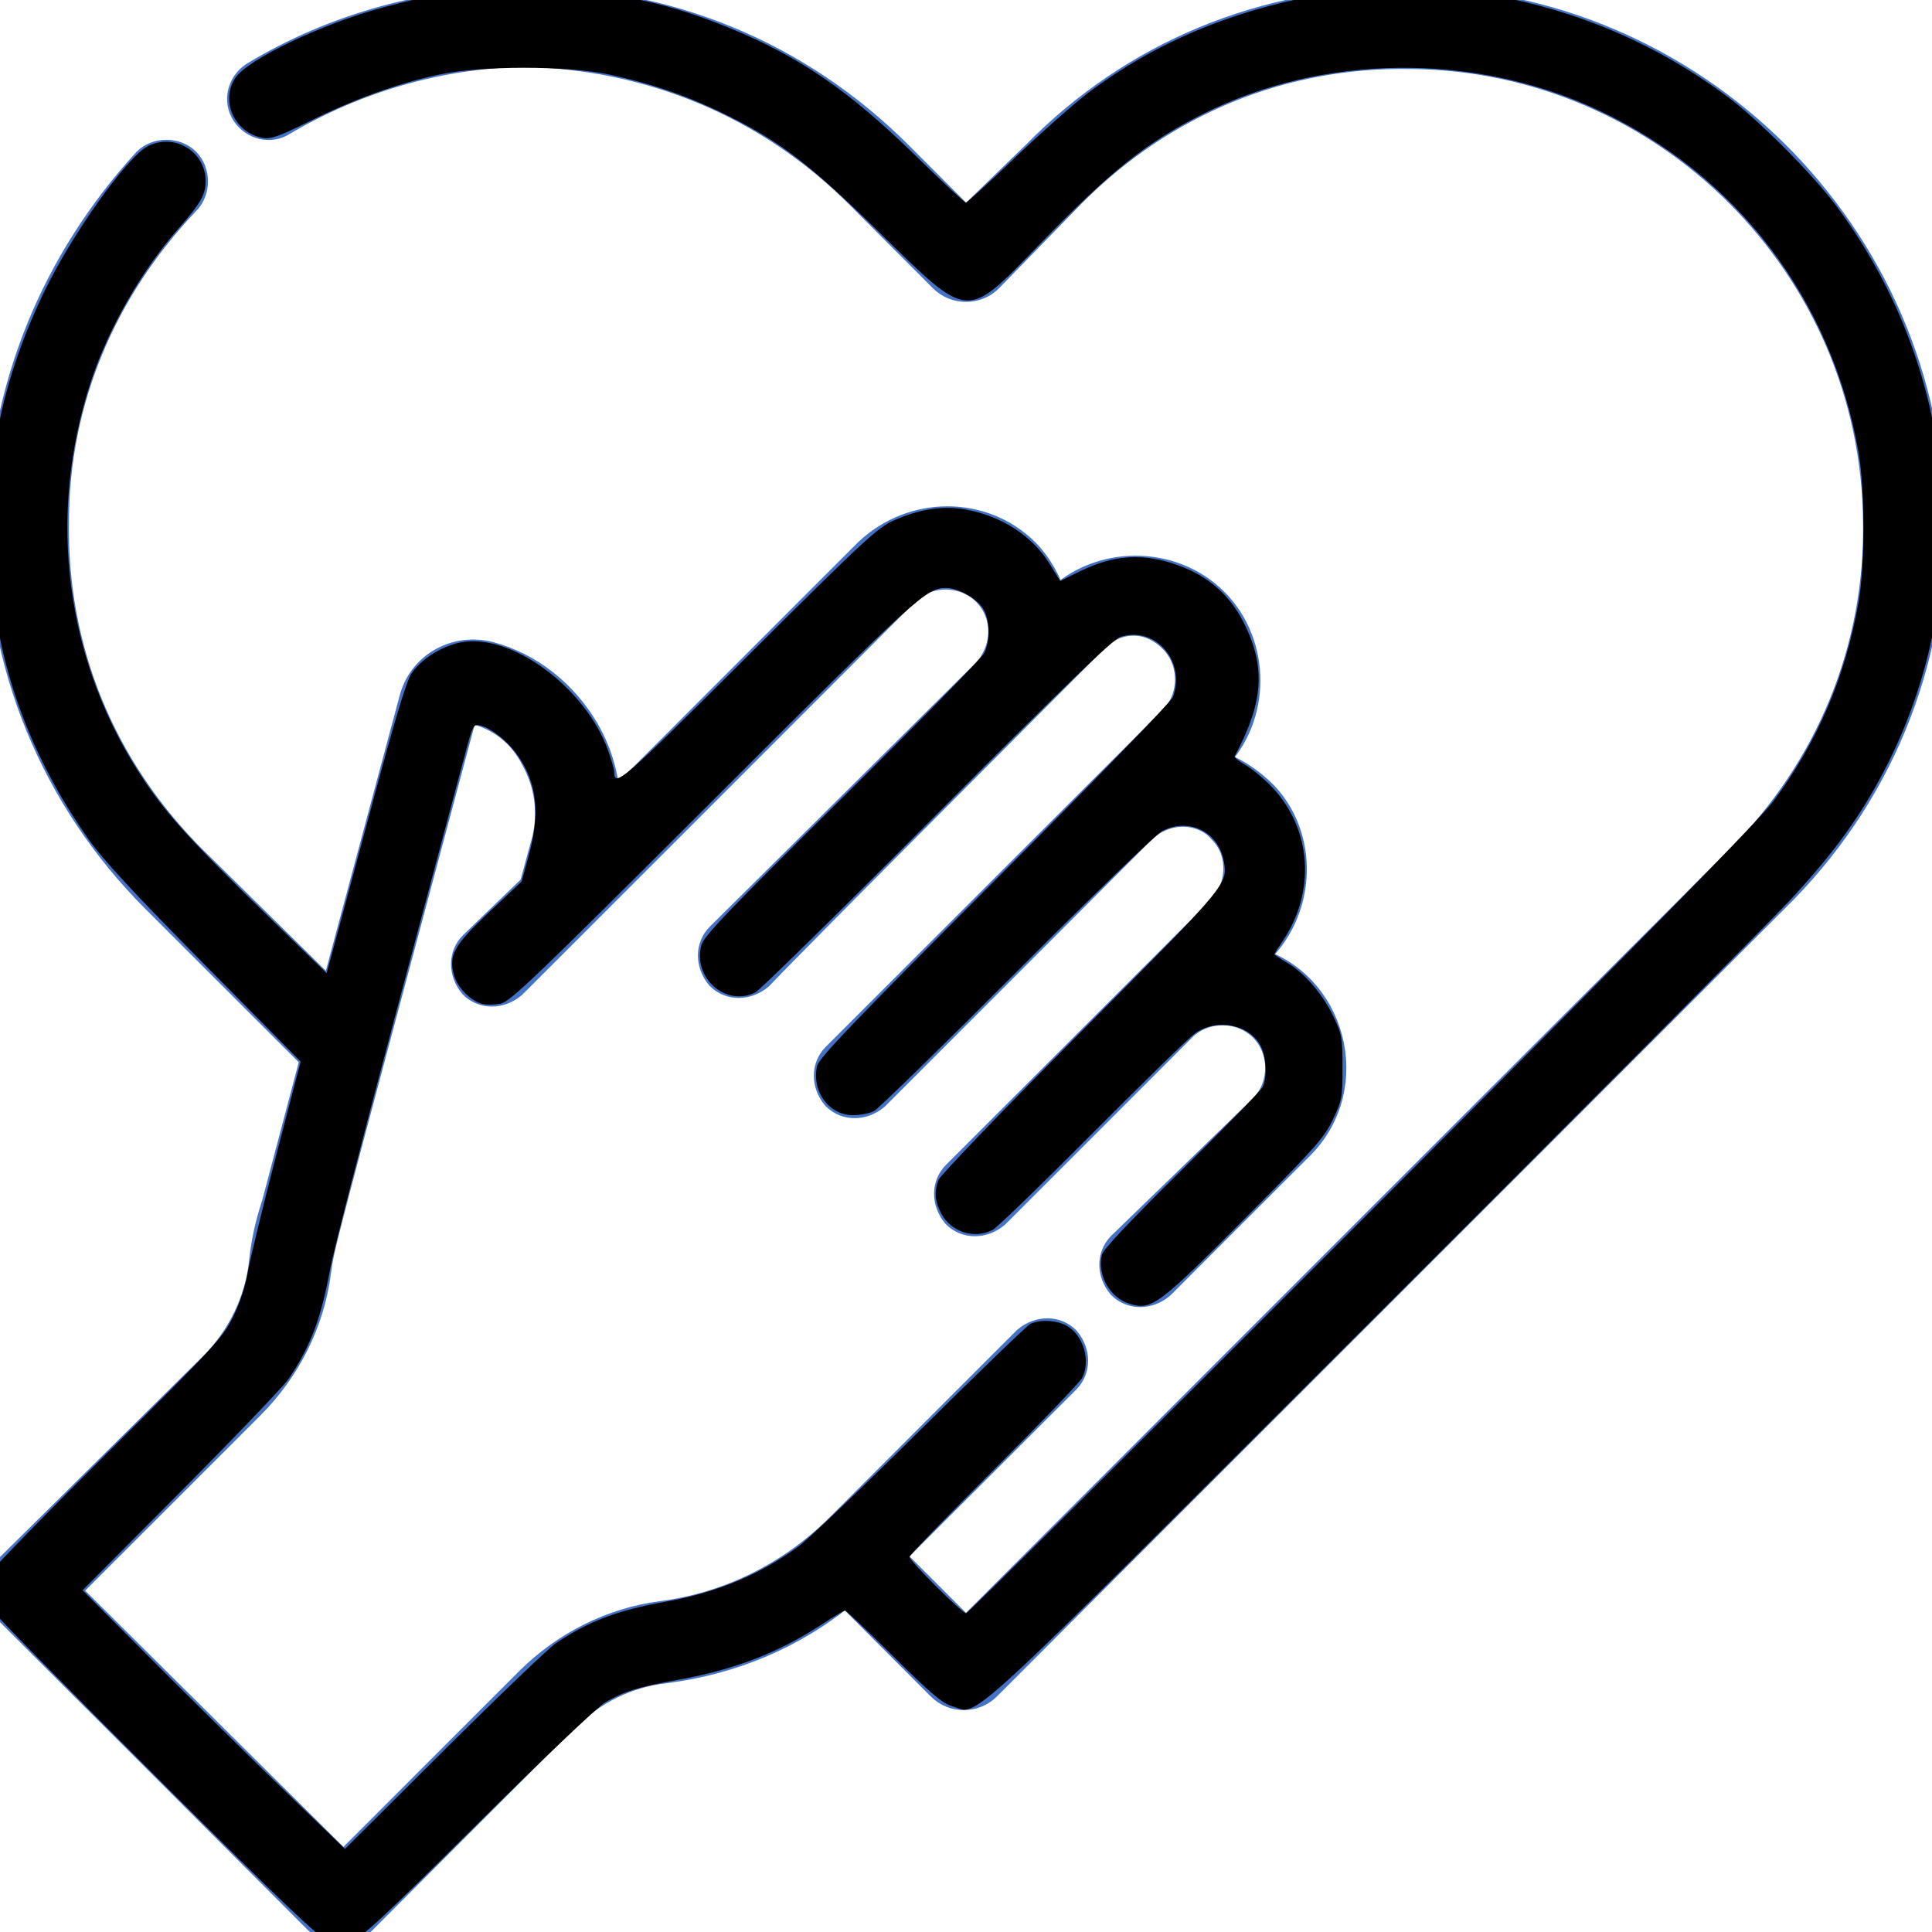
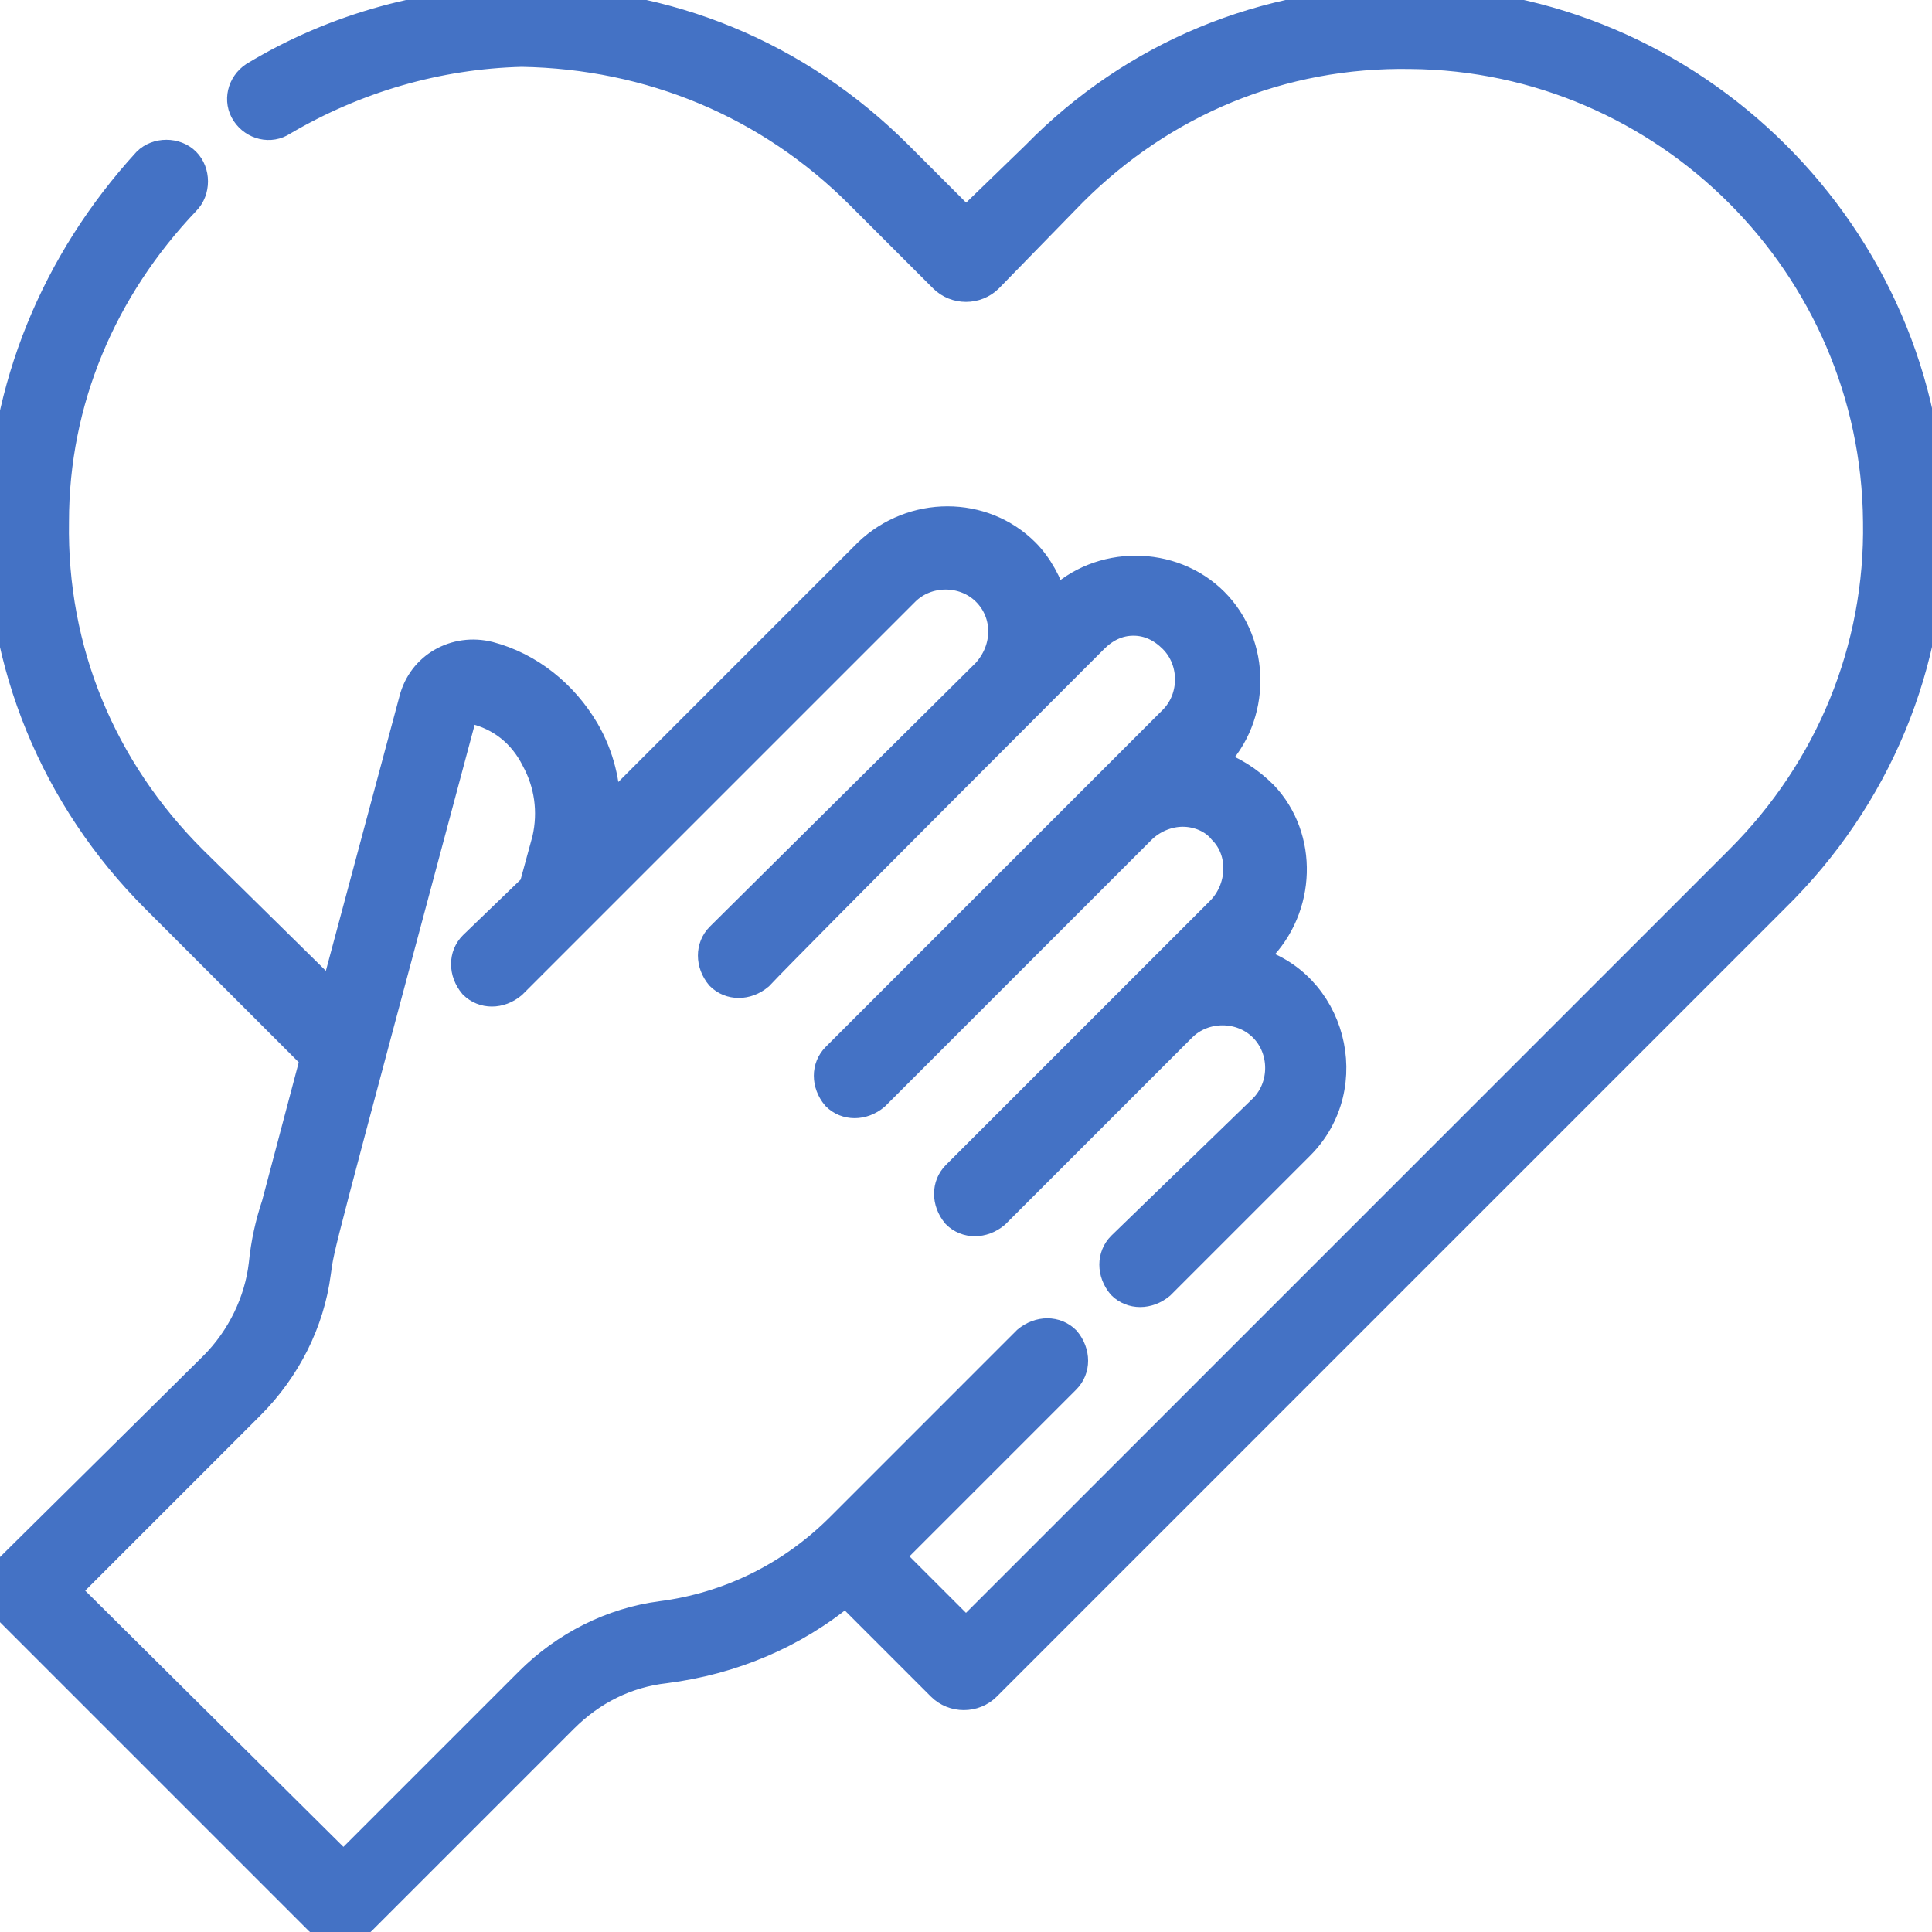
<svg xmlns="http://www.w3.org/2000/svg" xmlns:ns1="http://sodipodi.sourceforge.net/DTD/sodipodi-0.dtd" xmlns:ns2="http://www.inkscape.org/namespaces/inkscape" version="1.1" id="Layer_1" x="0px" y="0px" width="90px" height="90px" viewBox="0 0 90 90" style="enable-background:new 0 0 90 90;" xml:space="preserve" ns1:docname="honestidad_negro.svg" ns2:version="1.1.2 (0a00cf5339, 2022-02-04)">
  <defs id="defs377" />
  <style type="text/css" id="style368"> .st0{fill:#4472C5;stroke:#4472C5;stroke-width:1.227;stroke-miterlimit:10;} </style>
  <g id="g372">
    <path class="st0" d="M90,24.3C89.9,11,78.9,0,65.5,0c-6.6,0-12.7,2.5-17.3,7.2L45,10.3l-3.1-3.1C37.2,2.5,31.1,0,24.5,0 c-4.5,0-8.9,1.2-12.7,3.5c-0.6,0.4-0.8,1.2-0.4,1.8c0.4,0.6,1.2,0.8,1.8,0.4c3.4-2,7.2-3.1,11.1-3.2C30.3,2.6,35.8,4.9,40,9.1 l3.9,3.9c0.6,0.6,1.6,0.6,2.2,0L50,9c4.2-4.2,9.7-6.5,15.7-6.4c11.9,0.1,21.6,9.8,21.7,21.7c0.1,5.9-2.2,11.5-6.4,15.7L45,76 l-3.5-3.5l8.2-8.2c0.5-0.5,0.5-1.3,0-1.9c-0.5-0.5-1.3-0.5-1.9,0l-8.7,8.7c-2.3,2.3-5.2,3.7-8.3,4.1c-2.3,0.3-4.5,1.4-6.2,3.1 l-8.6,8.6L3.1,74.1l8.6-8.6c1.7-1.7,2.8-3.9,3.1-6.2c0.2-1.4-0.1-0.2,6.8-26c0-0.2,0.2-0.3,0.4-0.2c1.3,0.3,2.3,1.1,2.9,2.3 c0.6,1.1,0.8,2.4,0.5,3.7l-0.6,2.2L22,44c-0.5,0.5-0.5,1.3,0,1.9c0.5,0.5,1.3,0.5,1.9,0c3.1-3.1,16.2-16.2,18.3-18.3 c1-1,2.7-1,3.7,0c1,1,1,2.6,0,3.7L33.5,43.6c-0.5,0.5-0.5,1.3,0,1.9c0.5,0.5,1.3,0.5,1.9,0C36.9,43.9,51,29.8,51,29.8 c0.5-0.5,1.1-0.8,1.8-0.8c0.7,0,1.3,0.3,1.8,0.8c1,1,1,2.7,0,3.7c-1,1-11.5,11.5-15.7,15.7c-0.5,0.5-0.5,1.3,0,1.9 c0.5,0.5,1.3,0.5,1.9,0l12.4-12.4c0.5-0.5,1.2-0.8,1.9-0.8c0.7,0,1.4,0.3,1.8,0.8c1,1,0.9,2.7-0.1,3.7L44.5,54.7 c-0.5,0.5-0.5,1.3,0,1.9c0.5,0.5,1.3,0.5,1.9,0l8.7-8.7c1-1,2.7-1,3.7,0c1,1,1,2.7,0,3.7L52.2,58c-0.5,0.5-0.5,1.3,0,1.9 c0.5,0.5,1.3,0.5,1.9,0l6.5-6.5c2.8-2.8,1.5-7.7-2.3-8.7l0.4-0.4c2-2,2.1-5.3,0.2-7.3c-0.7-0.7-1.5-1.2-2.4-1.5l0.1-0.1 c2-2,2-5.4,0-7.4c-2-2-5.4-2-7.4,0L49.1,28c-0.2-0.8-0.7-1.7-1.3-2.3c-2-2-5.3-2-7.4,0L28.3,37.8c0-1.3-0.3-2.6-1-3.8 c-1-1.7-2.6-3-4.5-3.5c-1.6-0.4-3.2,0.5-3.6,2.1l-3.7,13.8L9,40c-4.2-4.2-6.5-9.7-6.4-15.7c0-5.6,2.2-10.8,6.1-14.9 c0.5-0.5,0.5-1.4,0-1.9c-0.5-0.5-1.4-0.5-1.9,0C2.5,12.2,0.1,18.1,0,24.3c-0.1,6.6,2.5,12.9,7.2,17.6l7.4,7.4l-1.8,6.8 c-0.3,0.9-0.5,1.8-0.6,2.8c-0.2,1.7-1,3.4-2.3,4.7L0.4,73c-0.6,0.6-0.6,1.5,0,2.1l14.4,14.4c0.6,0.6,1.5,0.6,2.1,0l9.4-9.4 c1.3-1.3,2.9-2.1,4.7-2.3c3.1-0.4,6-1.6,8.4-3.6l4.4,4.4c0.6,0.6,1.6,0.6,2.2,0l36.7-36.7C87.5,37.2,90.1,30.9,90,24.3L90,24.3z" id="path370" />
  </g>
-   <path style="fill:#000000;stroke-width:0.135" d="M 15.247,90.383 C 14.879,90.279 13.173,88.653 7.508,83.007 3.511,79.024 0.065,75.528 -0.15,75.238 -0.592,74.642 -0.675,73.786 -0.351,73.16 -0.247,72.96 2.197,70.458 5.08,67.601 9.943,62.783 10.36,62.333 10.833,61.394 c 0.332,-0.659 0.582,-1.413 0.716,-2.159 0.113,-0.631 0.711,-3.09 1.33,-5.465 l 1.125,-4.318 -4.475,-4.52 C 6.282,41.652 4.807,40.061 4.151,39.13 1.222,34.971 -0.296,30.564 -0.495,25.637 -0.667,21.401 0.134,17.61 2.042,13.628 3.327,10.946 5.902,7.321 6.881,6.814 c 1.233,-0.638 2.698,0.242 2.698,1.619 0,0.633 -0.231,1.037 -1.276,2.226 -1.701,1.937 -3.241,4.623 -4.052,7.064 -2.105,6.34 -1.195,13.196 2.475,18.647 1.086,1.613 2.239,2.879 5.638,6.188 l 2.851,2.776 0.358,-1.315 c 0.197,-0.723 1.012,-3.753 1.811,-6.732 1.002,-3.737 1.555,-5.57 1.783,-5.909 0.444,-0.66 1.345,-1.241 2.233,-1.44 2.334,-0.522 5.889,2.067 6.938,5.053 0.146,0.417 0.267,0.835 0.268,0.93 0.009,0.793 0.249,0.587 6.234,-5.371 5.451,-5.426 6.049,-5.98 6.815,-6.314 1.19,-0.52 2.273,-0.687 3.286,-0.509 1.708,0.301 3.144,1.228 3.967,2.561 l 0.481,0.779 0.908,-0.447 c 1.602,-0.789 2.997,-0.872 4.618,-0.274 1.472,0.543 2.463,1.454 3.128,2.876 0.92,1.965 0.778,3.576 -0.53,6.012 -0.025,0.047 0.217,0.239 0.538,0.427 0.321,0.188 0.875,0.653 1.23,1.033 1.822,1.948 2.016,4.843 0.477,7.132 -0.215,0.319 -0.39,0.602 -0.39,0.628 0,0.026 0.267,0.204 0.594,0.396 0.808,0.474 1.653,1.457 2.157,2.511 0.391,0.817 0.42,0.978 0.42,2.361 0,1.4 -0.025,1.538 -0.446,2.426 -0.401,0.847 -0.815,1.312 -4.109,4.621 -4.033,4.05 -4.335,4.274 -5.357,3.968 -0.92,-0.276 -1.517,-1.321 -1.3,-2.277 0.057,-0.251 1.262,-1.532 3.713,-3.948 1.996,-1.967 3.695,-3.708 3.776,-3.87 0.214,-0.429 0.18,-1.349 -0.07,-1.875 -0.498,-1.049 -2.09,-1.362 -3.103,-0.61 -0.289,0.215 -2.439,2.314 -4.777,4.664 -2.338,2.35 -4.414,4.36 -4.615,4.467 -0.861,0.457 -1.962,0.102 -2.415,-0.779 -0.29,-0.565 -0.322,-0.994 -0.115,-1.548 0.078,-0.209 3.046,-3.294 6.597,-6.857 6.88,-6.904 6.892,-6.918 6.689,-7.999 -0.257,-1.369 -1.634,-2.034 -2.874,-1.388 -0.275,0.143 -3.324,3.092 -6.775,6.553 -3.451,3.461 -6.438,6.379 -6.639,6.486 -0.2,0.106 -0.642,0.194 -0.98,0.194 -1.118,0 -1.929,-1.1 -1.679,-2.279 0.079,-0.374 1.588,-1.95 8.266,-8.636 4.511,-4.516 8.233,-8.348 8.311,-8.558 0.626,-1.675 -0.83,-3.339 -2.454,-2.803 -0.344,0.113 -2.588,2.283 -8.538,8.254 -4.439,4.455 -8.241,8.188 -8.447,8.295 -1.366,0.706 -2.943,-0.668 -2.523,-2.198 0.115,-0.42 1.253,-1.609 6.542,-6.839 3.521,-3.482 6.501,-6.518 6.621,-6.747 0.299,-0.571 0.282,-1.536 -0.037,-2.075 -0.285,-0.483 -1.156,-0.973 -1.729,-0.973 -0.922,0 -1.286,0.331 -10.815,9.846 -8.353,8.341 -9.504,9.442 -9.95,9.523 -0.278,0.05 -0.653,0.054 -0.833,0.009 -0.534,-0.134 -1.142,-0.739 -1.312,-1.307 -0.286,-0.953 -0.034,-1.41 1.647,-2.993 l 1.487,-1.4 0.331,-1.205 c 0.541,-1.965 0.397,-3.346 -0.483,-4.635 -0.457,-0.67 -1.229,-1.294 -1.768,-1.429 -0.329,-0.083 -0.347,-0.048 -0.76,1.509 -0.233,0.877 -1.672,6.269 -3.198,11.984 -1.526,5.714 -2.892,11.027 -3.036,11.807 -0.427,2.325 -0.909,3.604 -1.931,5.127 -0.224,0.334 -2.477,2.688 -5.006,5.23 l -4.598,4.623 3.303,3.313 c 1.817,1.822 4.567,4.534 6.111,6.026 l 2.808,2.713 4.614,-4.592 c 2.538,-2.526 4.887,-4.775 5.221,-4.998 1.536,-1.027 2.849,-1.523 5.095,-1.927 2.411,-0.433 4.396,-1.26 6.215,-2.588 0.422,-0.308 2.953,-2.728 5.624,-5.378 2.672,-2.65 4.99,-4.886 5.152,-4.97 0.447,-0.23 1.275,-0.181 1.74,0.103 0.759,0.463 1.086,1.639 0.673,2.417 -0.106,0.2 -1.958,2.125 -4.115,4.277 -2.157,2.152 -3.922,3.974 -3.922,4.051 0,0.179 2.458,2.629 2.637,2.629 0.074,0 8.367,-8.243 18.428,-18.317 13.193,-13.211 18.54,-18.652 19.181,-19.518 2.07,-2.796 3.346,-5.775 3.964,-9.256 0.306,-1.723 0.305,-5.269 -0.002,-7.016 C 85.329,13.958 80.907,8.152 74.451,5.13 68.7,2.438 61.619,2.506 56.039,5.309 c -2.64,1.326 -4.286,2.641 -7.657,6.119 -3.396,3.503 -3.218,3.516 -7.36,-0.546 C 37.758,7.681 36.408,6.638 33.936,5.405 32.13,4.504 30.473,3.925 28.425,3.481 26.439,3.049 22.408,3.049 20.422,3.48 18.485,3.901 16.543,4.601 14.472,5.624 12.964,6.369 12.613,6.494 12.226,6.421 10.92,6.176 10.253,4.697 10.966,3.629 c 0.581,-0.869 4.02,-2.513 6.848,-3.274 2.514,-0.677 3.647,-0.815 6.676,-0.817 3.799,-0.002 6.242,0.448 9.413,1.734 3.299,1.338 5.63,2.931 8.747,5.979 1.233,1.206 2.287,2.193 2.341,2.193 0.054,0 1.091,-0.949 2.303,-2.11 1.213,-1.16 2.75,-2.52 3.415,-3.02 3.057,-2.298 6.556,-3.786 10.685,-4.542 1.825,-0.334 6.296,-0.328 8.158,0.011 4.028,0.734 7.632,2.287 10.868,4.683 1.499,1.11 4.031,3.651 5.162,5.181 5.81,7.857 6.573,18.226 1.963,26.681 -1.069,1.96 -2.268,3.575 -4.173,5.62 -0.941,1.01 -9.717,9.831 -19.502,19.602 C 44.329,81.066 45.639,79.862 44.359,79.483 c -0.463,-0.137 -0.991,-0.584 -2.738,-2.315 -1.19,-1.18 -2.205,-2.146 -2.256,-2.146 -0.051,0 -0.56,0.306 -1.133,0.68 -1.991,1.299 -4.047,2.085 -6.697,2.559 -1.783,0.319 -2.441,0.523 -3.33,1.034 -0.35,0.201 -2.892,2.618 -5.941,5.65 -4.491,4.464 -5.415,5.322 -5.87,5.446 -0.297,0.081 -0.57,0.142 -0.607,0.136 -0.037,-0.006 -0.28,-0.071 -0.54,-0.144 z" id="path416" />
</svg>